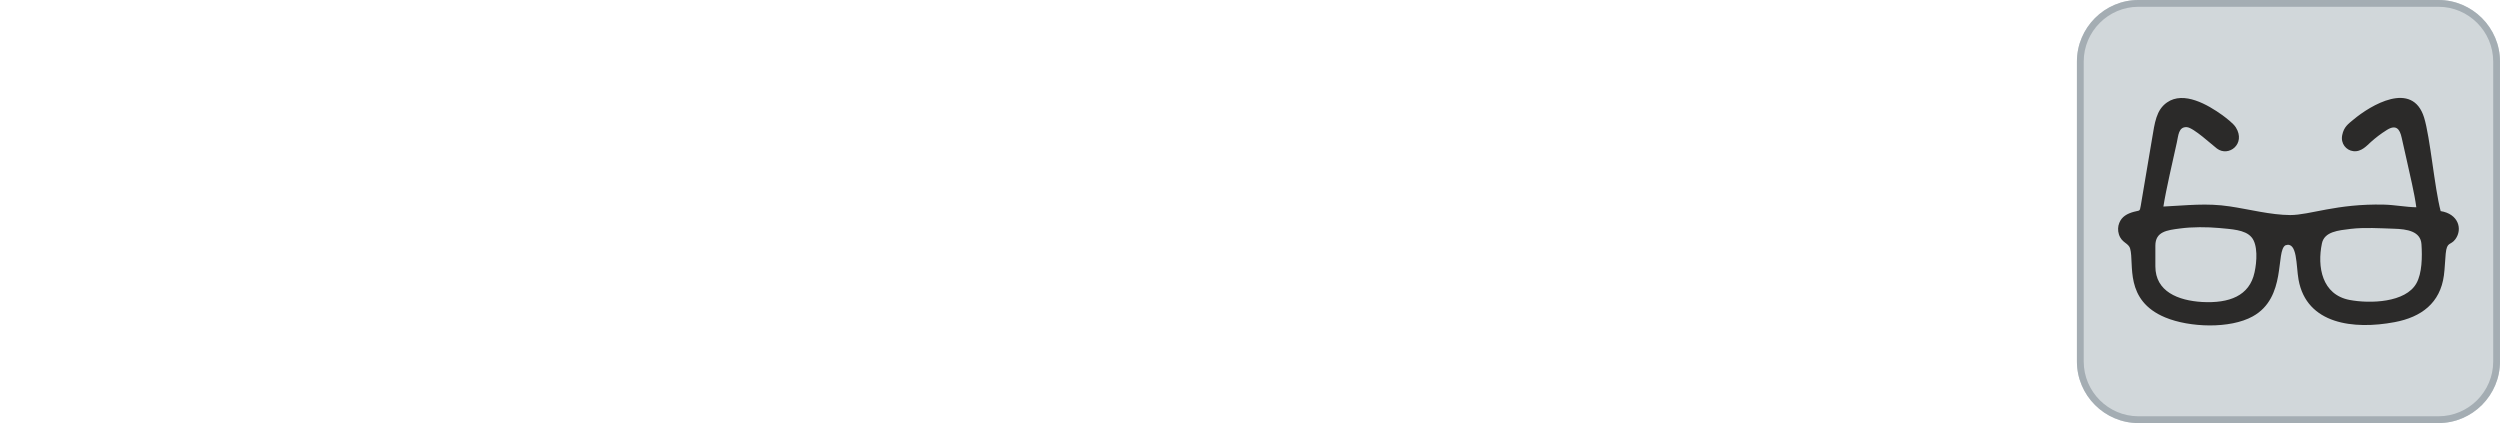
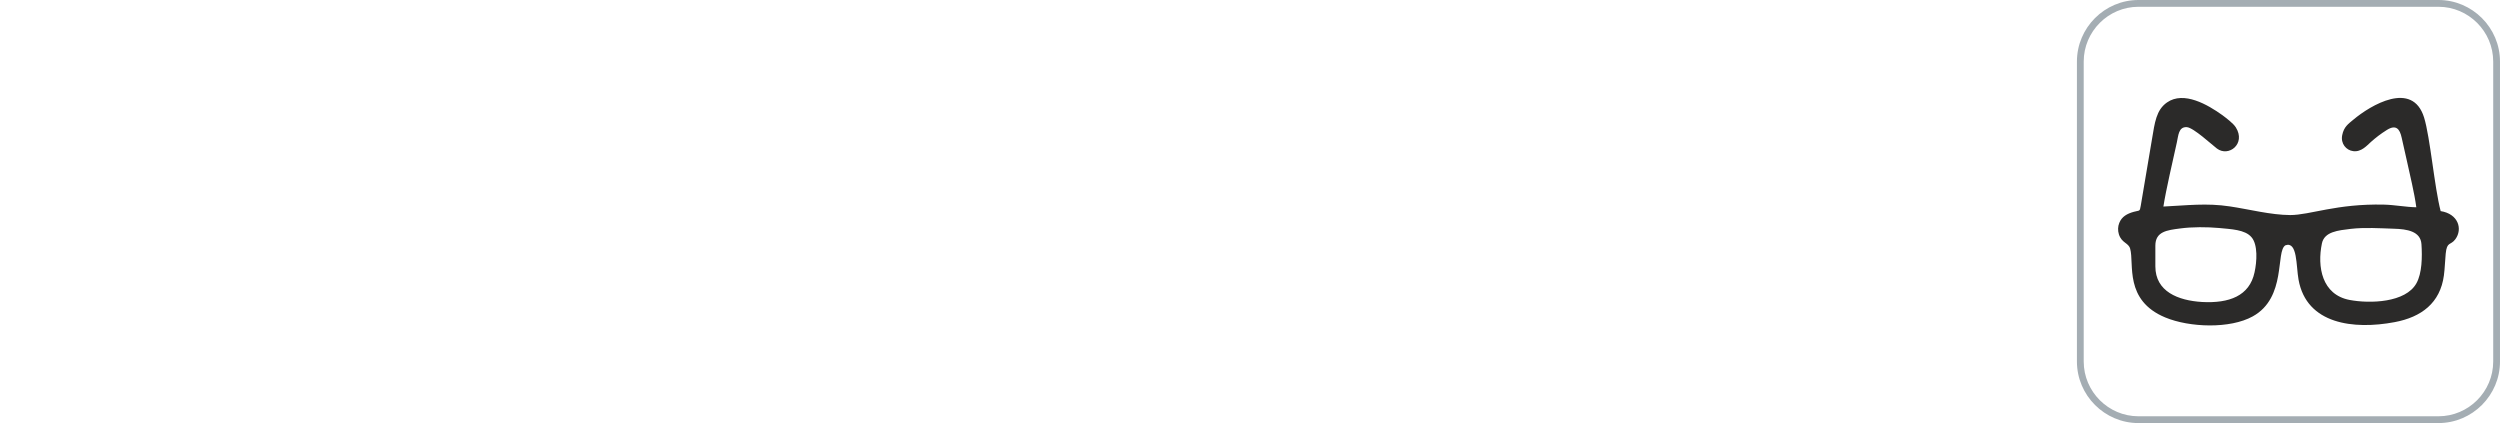
<svg xmlns="http://www.w3.org/2000/svg" xml:space="preserve" width="65mm" height="11mm" version="1.1" style="shape-rendering:geometricPrecision; text-rendering:geometricPrecision; image-rendering:optimizeQuality; fill-rule:evenodd; clip-rule:evenodd" viewBox="0 0 4611.04 780.33">
  <defs>
    <style type="text/css">
   
    .fil0 {fill:none}
    .fil3 {fill:#2B2A29}
    .fil2 {fill:#A4ADB3}
    .fil1 {fill:#D1D7DA}
   
  </style>
  </defs>
  <g id="Ebene_x0020_1">
    <rect class="fil0" x="0" y="-0" width="4611.04" height="709.39" />
    <g id="_2082386056864">
      <g>
-         <path class="fil1" d="M3944.21 0l553.32 0c62.43,0 113.5,51.08 113.5,113.5l0 553.32c0,62.43 -51.08,113.5 -113.5,113.5l-553.32 0c-62.43,0 -113.5,-51.08 -113.5,-113.5l0 -553.32c0,-62.43 51.08,-113.5 113.5,-113.5z" />
        <path id="_1" class="fil2" d="M3944.21 0l553.32 0c62.43,0 113.5,51.08 113.5,113.5l0 553.32c0,62.43 -51.08,113.5 -113.5,113.5l-553.32 0c-62.43,0 -113.5,-51.08 -113.5,-113.5l0 -553.32c0,-62.43 51.08,-113.5 113.5,-113.5zm553.32 12.51l-553.32 0c-27.76,0 -53.01,11.37 -71.31,29.67 -18.3,18.3 -29.67,43.56 -29.67,71.31l0 553.32c0,27.76 11.37,53.01 29.67,71.31 18.3,18.3 43.56,29.67 71.31,29.67l553.32 0c27.76,0 53.01,-11.37 71.31,-29.67 18.3,-18.3 29.67,-43.56 29.67,-71.31l0 -553.32c0,-27.76 -11.37,-53.01 -29.67,-71.31 -18.3,-18.3 -43.56,-29.67 -71.31,-29.67z" />
      </g>
-       <path class="fil3" d="M4215.37 452.39c22.34,-7.74 19.46,38.04 24.11,63.48 14.82,82.28 101.75,92.45 177.17,78.3 49.54,-9.29 84.05,-35.39 90.9,-86.04 1.77,-13.05 1.99,-26.76 3.32,-40.03 2.21,-23.45 9.07,-14.82 17.92,-26.99 13.71,-18.8 5.31,-46.67 -27.21,-51.76 -11.51,-44.02 -19.25,-135.81 -30.53,-172.52 -21.46,-69.23 -98.87,-22.56 -130.06,3.54 -9.51,7.97 -17.91,13.27 -21.01,28.98 -3.09,15.48 7.3,27.86 20.35,29.42 15.04,1.99 25.44,-10.62 32.73,-17.03 9.29,-8.19 17.48,-14.6 29.42,-22.12 16.81,-10.4 23.67,-1.99 27.21,14.37 3.1,13.94 6.41,28.09 9.51,42.25 5.75,26.76 13.93,59.28 17.47,86.03 -18.36,-0.22 -40.03,-4.42 -59.72,-4.87 -87.59,-1.99 -136.03,19.25 -172.96,19.25 -36.06,-0.22 -75.42,-10.62 -111.03,-15.93 -43.35,-6.63 -79.85,-1.77 -122.76,0.22 4.87,-31.4 17.25,-83.6 24.77,-118.11 2.88,-12.39 2.88,-29.42 18.58,-28.31 12.17,0.88 46.23,32.51 55.3,39.37 21.68,16.37 53.97,-8.63 34.95,-38.93 -4.65,-7.52 -17.48,-17.03 -24.78,-22.56 -27,-19.37 -71.28,-45.08 -102.18,-23.45 -19.91,13.93 -22.57,37.16 -27.65,67.46l-20.79 123.2c-1.77,11.28 -2.21,7.97 -12.83,11.06 -11.95,3.32 -22.12,8.63 -26.77,20.57 -2.65,6.41 -2.87,13.93 -0.66,21.01 5.31,16.37 17.69,15.26 20.79,26.54 7.74,27.65 -11.51,95.11 64.8,126.74 44.68,18.58 119.44,21.23 161.24,-1.99 63.04,-34.72 41.8,-120.54 60.38,-131.16zm120.77 -30.3c-23.67,2.87 -48.88,5.09 -53.53,26.76 -9.07,43.35 0,94.67 51.1,104.4 37.6,7.08 103.29,5.09 123.19,-30.74 10.4,-18.58 10.84,-48.44 9.29,-72.1 -1.55,-23.89 -26.55,-27.87 -50.65,-28.54 -25.22,-0.88 -55.08,-2.65 -79.4,0.23zm-360.75 30.96l0 38.26c0,46.44 42.02,63.04 86.26,65.69 49.77,2.65 87.37,-11.06 96.65,-54.63 4.43,-19.91 6.42,-51.32 -5.75,-65.03 -11.95,-13.93 -37.38,-14.6 -59.5,-16.81 -22.34,-1.99 -49.54,-2.21 -72.33,0.89 -23.67,3.1 -45.34,5.53 -45.34,31.63z" />
+       <path class="fil3" d="M4215.37 452.39c22.34,-7.74 19.46,38.04 24.11,63.48 14.82,82.28 101.75,92.45 177.17,78.3 49.54,-9.29 84.05,-35.39 90.9,-86.04 1.77,-13.05 1.99,-26.76 3.32,-40.03 2.21,-23.45 9.07,-14.82 17.92,-26.99 13.71,-18.8 5.31,-46.67 -27.21,-51.76 -11.51,-44.02 -19.25,-135.81 -30.53,-172.52 -21.46,-69.23 -98.87,-22.56 -130.06,3.54 -9.51,7.97 -17.91,13.27 -21.01,28.98 -3.09,15.48 7.3,27.86 20.35,29.42 15.04,1.99 25.44,-10.62 32.73,-17.03 9.29,-8.19 17.48,-14.6 29.42,-22.12 16.81,-10.4 23.67,-1.99 27.21,14.37 3.1,13.94 6.41,28.09 9.51,42.25 5.75,26.76 13.93,59.28 17.47,86.03 -18.36,-0.22 -40.03,-4.42 -59.72,-4.87 -87.59,-1.99 -136.03,19.25 -172.96,19.25 -36.06,-0.22 -75.42,-10.62 -111.03,-15.93 -43.35,-6.63 -79.85,-1.77 -122.76,0.22 4.87,-31.4 17.25,-83.6 24.77,-118.11 2.88,-12.39 2.88,-29.42 18.58,-28.31 12.17,0.88 46.23,32.51 55.3,39.37 21.68,16.37 53.97,-8.63 34.95,-38.93 -4.65,-7.52 -17.48,-17.03 -24.78,-22.56 -27,-19.37 -71.28,-45.08 -102.18,-23.45 -19.91,13.93 -22.57,37.16 -27.65,67.46l-20.79 123.2c-1.77,11.28 -2.21,7.97 -12.83,11.06 -11.95,3.32 -22.12,8.63 -26.77,20.57 -2.65,6.41 -2.87,13.93 -0.66,21.01 5.31,16.37 17.69,15.26 20.79,26.54 7.74,27.65 -11.51,95.11 64.8,126.74 44.68,18.58 119.44,21.23 161.24,-1.99 63.04,-34.72 41.8,-120.54 60.38,-131.16m120.77 -30.3c-23.67,2.87 -48.88,5.09 -53.53,26.76 -9.07,43.35 0,94.67 51.1,104.4 37.6,7.08 103.29,5.09 123.19,-30.74 10.4,-18.58 10.84,-48.44 9.29,-72.1 -1.55,-23.89 -26.55,-27.87 -50.65,-28.54 -25.22,-0.88 -55.08,-2.65 -79.4,0.23zm-360.75 30.96l0 38.26c0,46.44 42.02,63.04 86.26,65.69 49.77,2.65 87.37,-11.06 96.65,-54.63 4.43,-19.91 6.42,-51.32 -5.75,-65.03 -11.95,-13.93 -37.38,-14.6 -59.5,-16.81 -22.34,-1.99 -49.54,-2.21 -72.33,0.89 -23.67,3.1 -45.34,5.53 -45.34,31.63z" />
    </g>
  </g>
</svg>